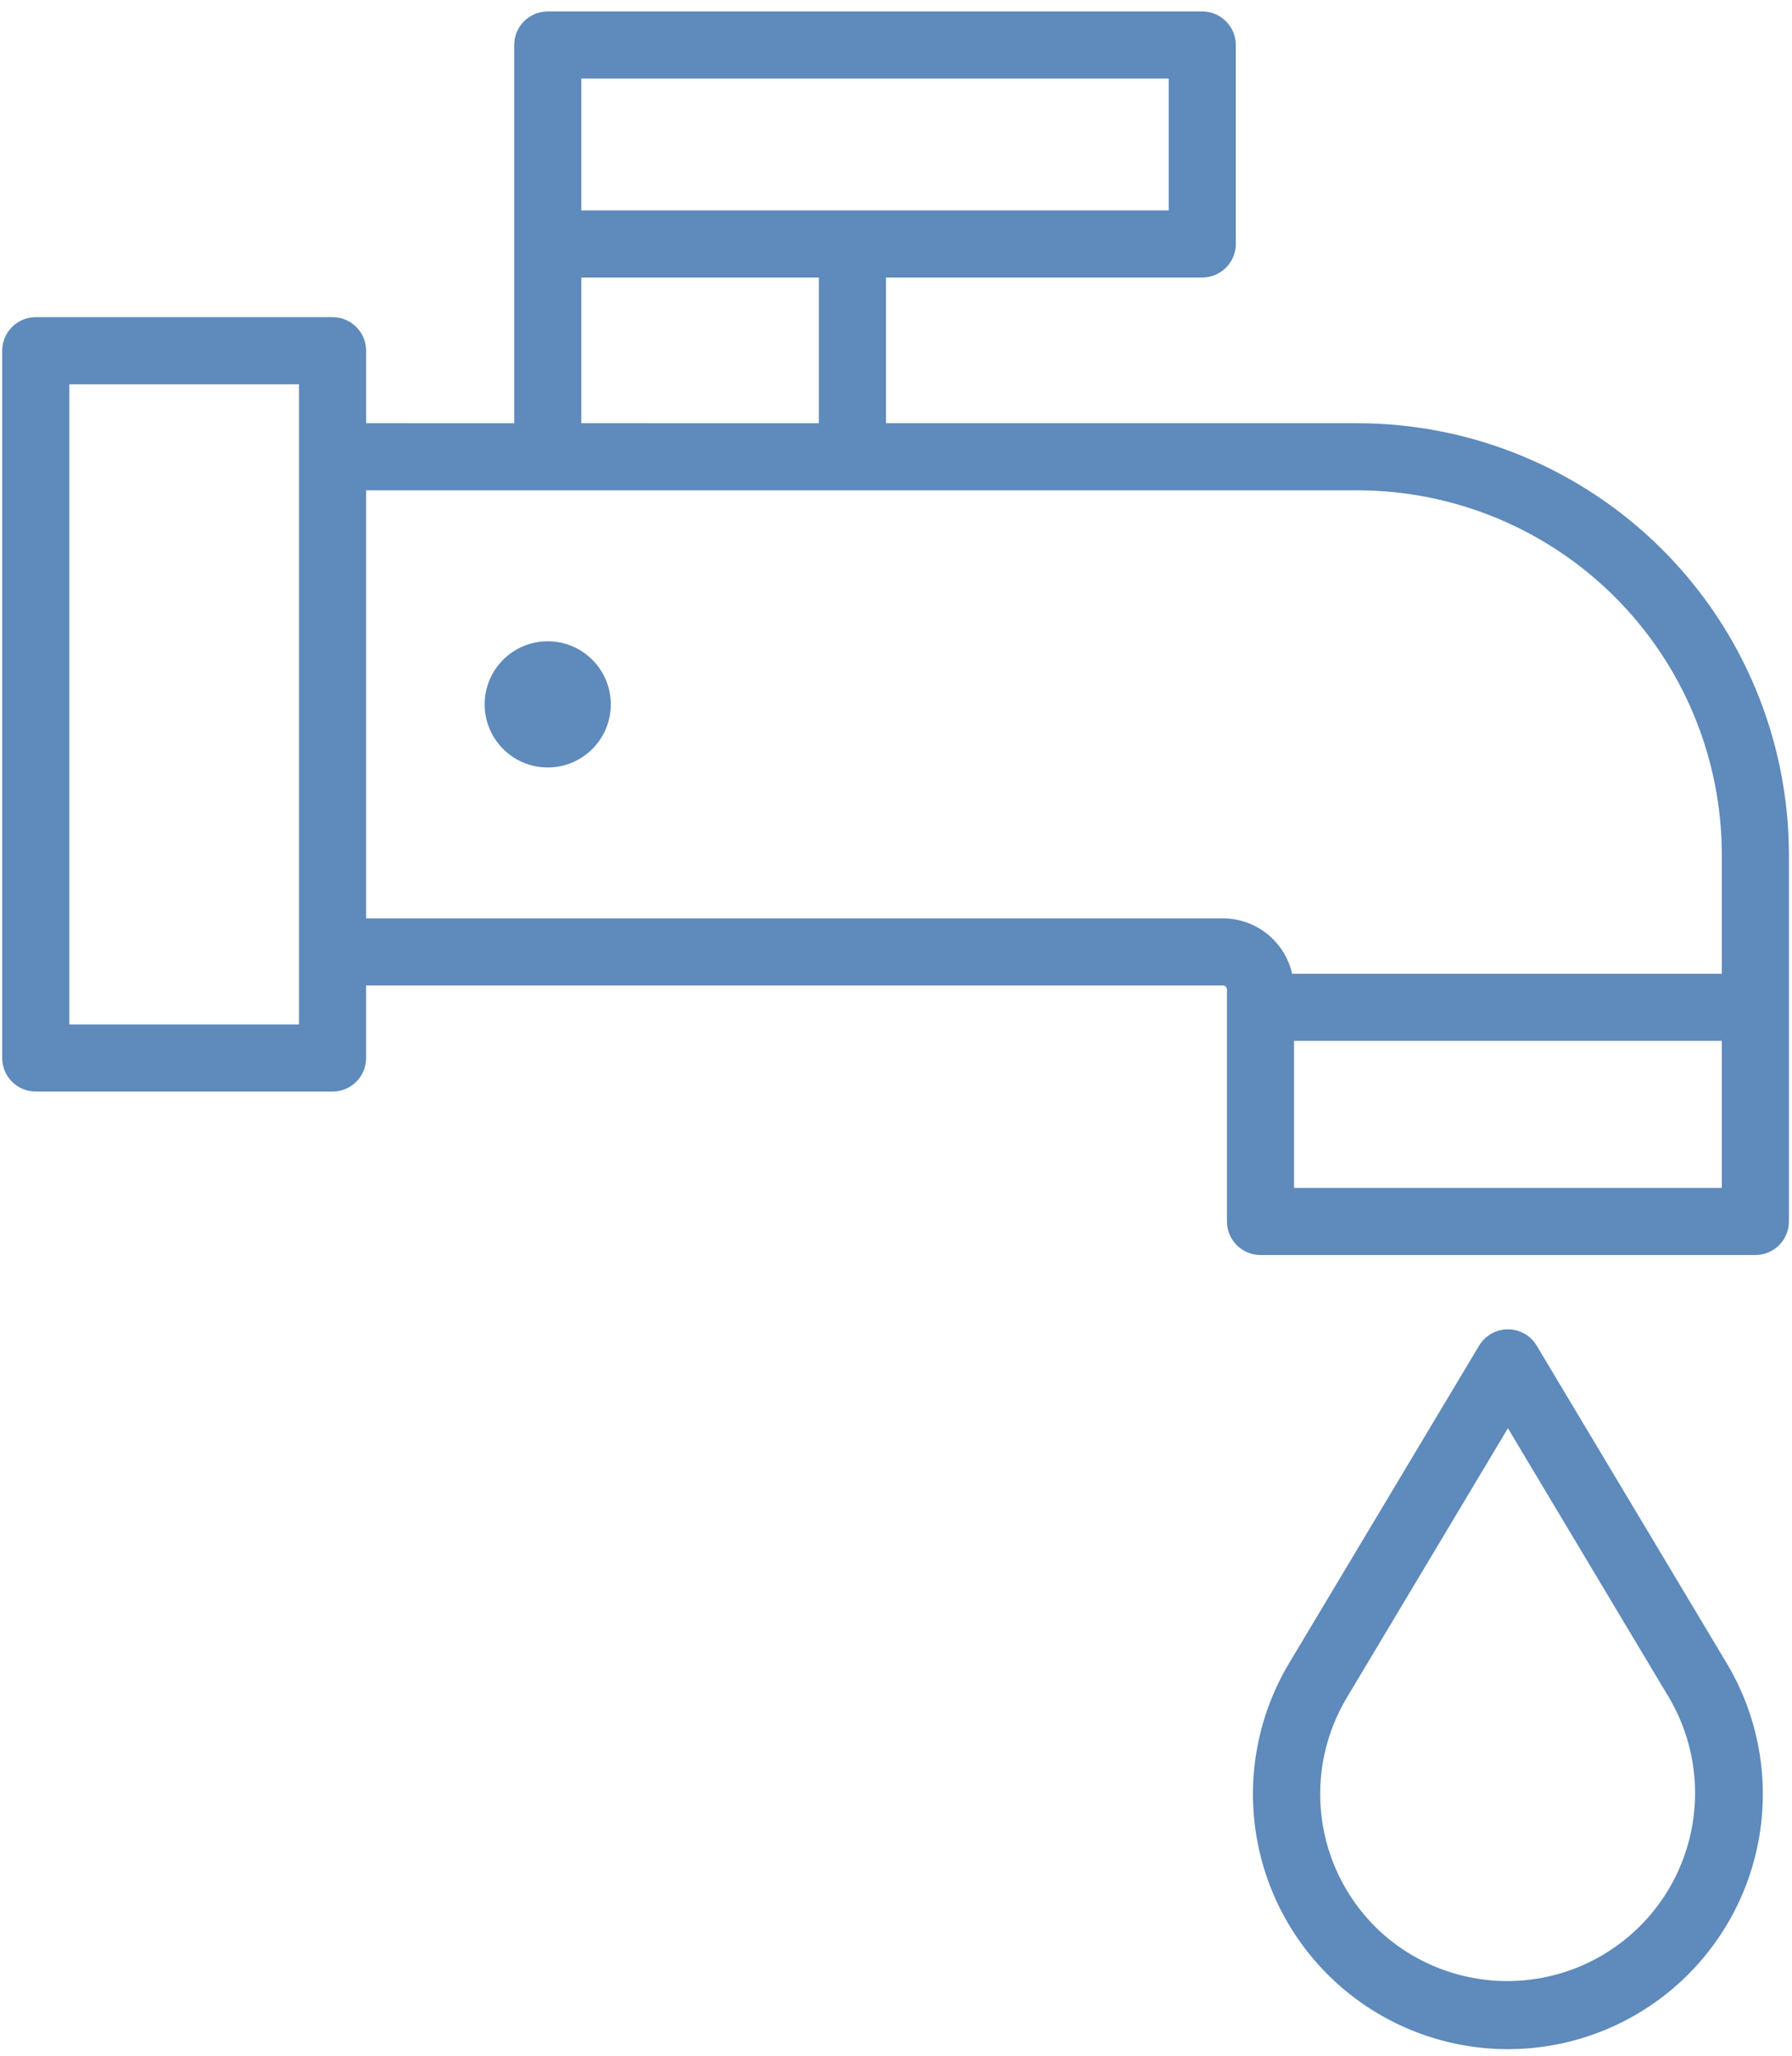
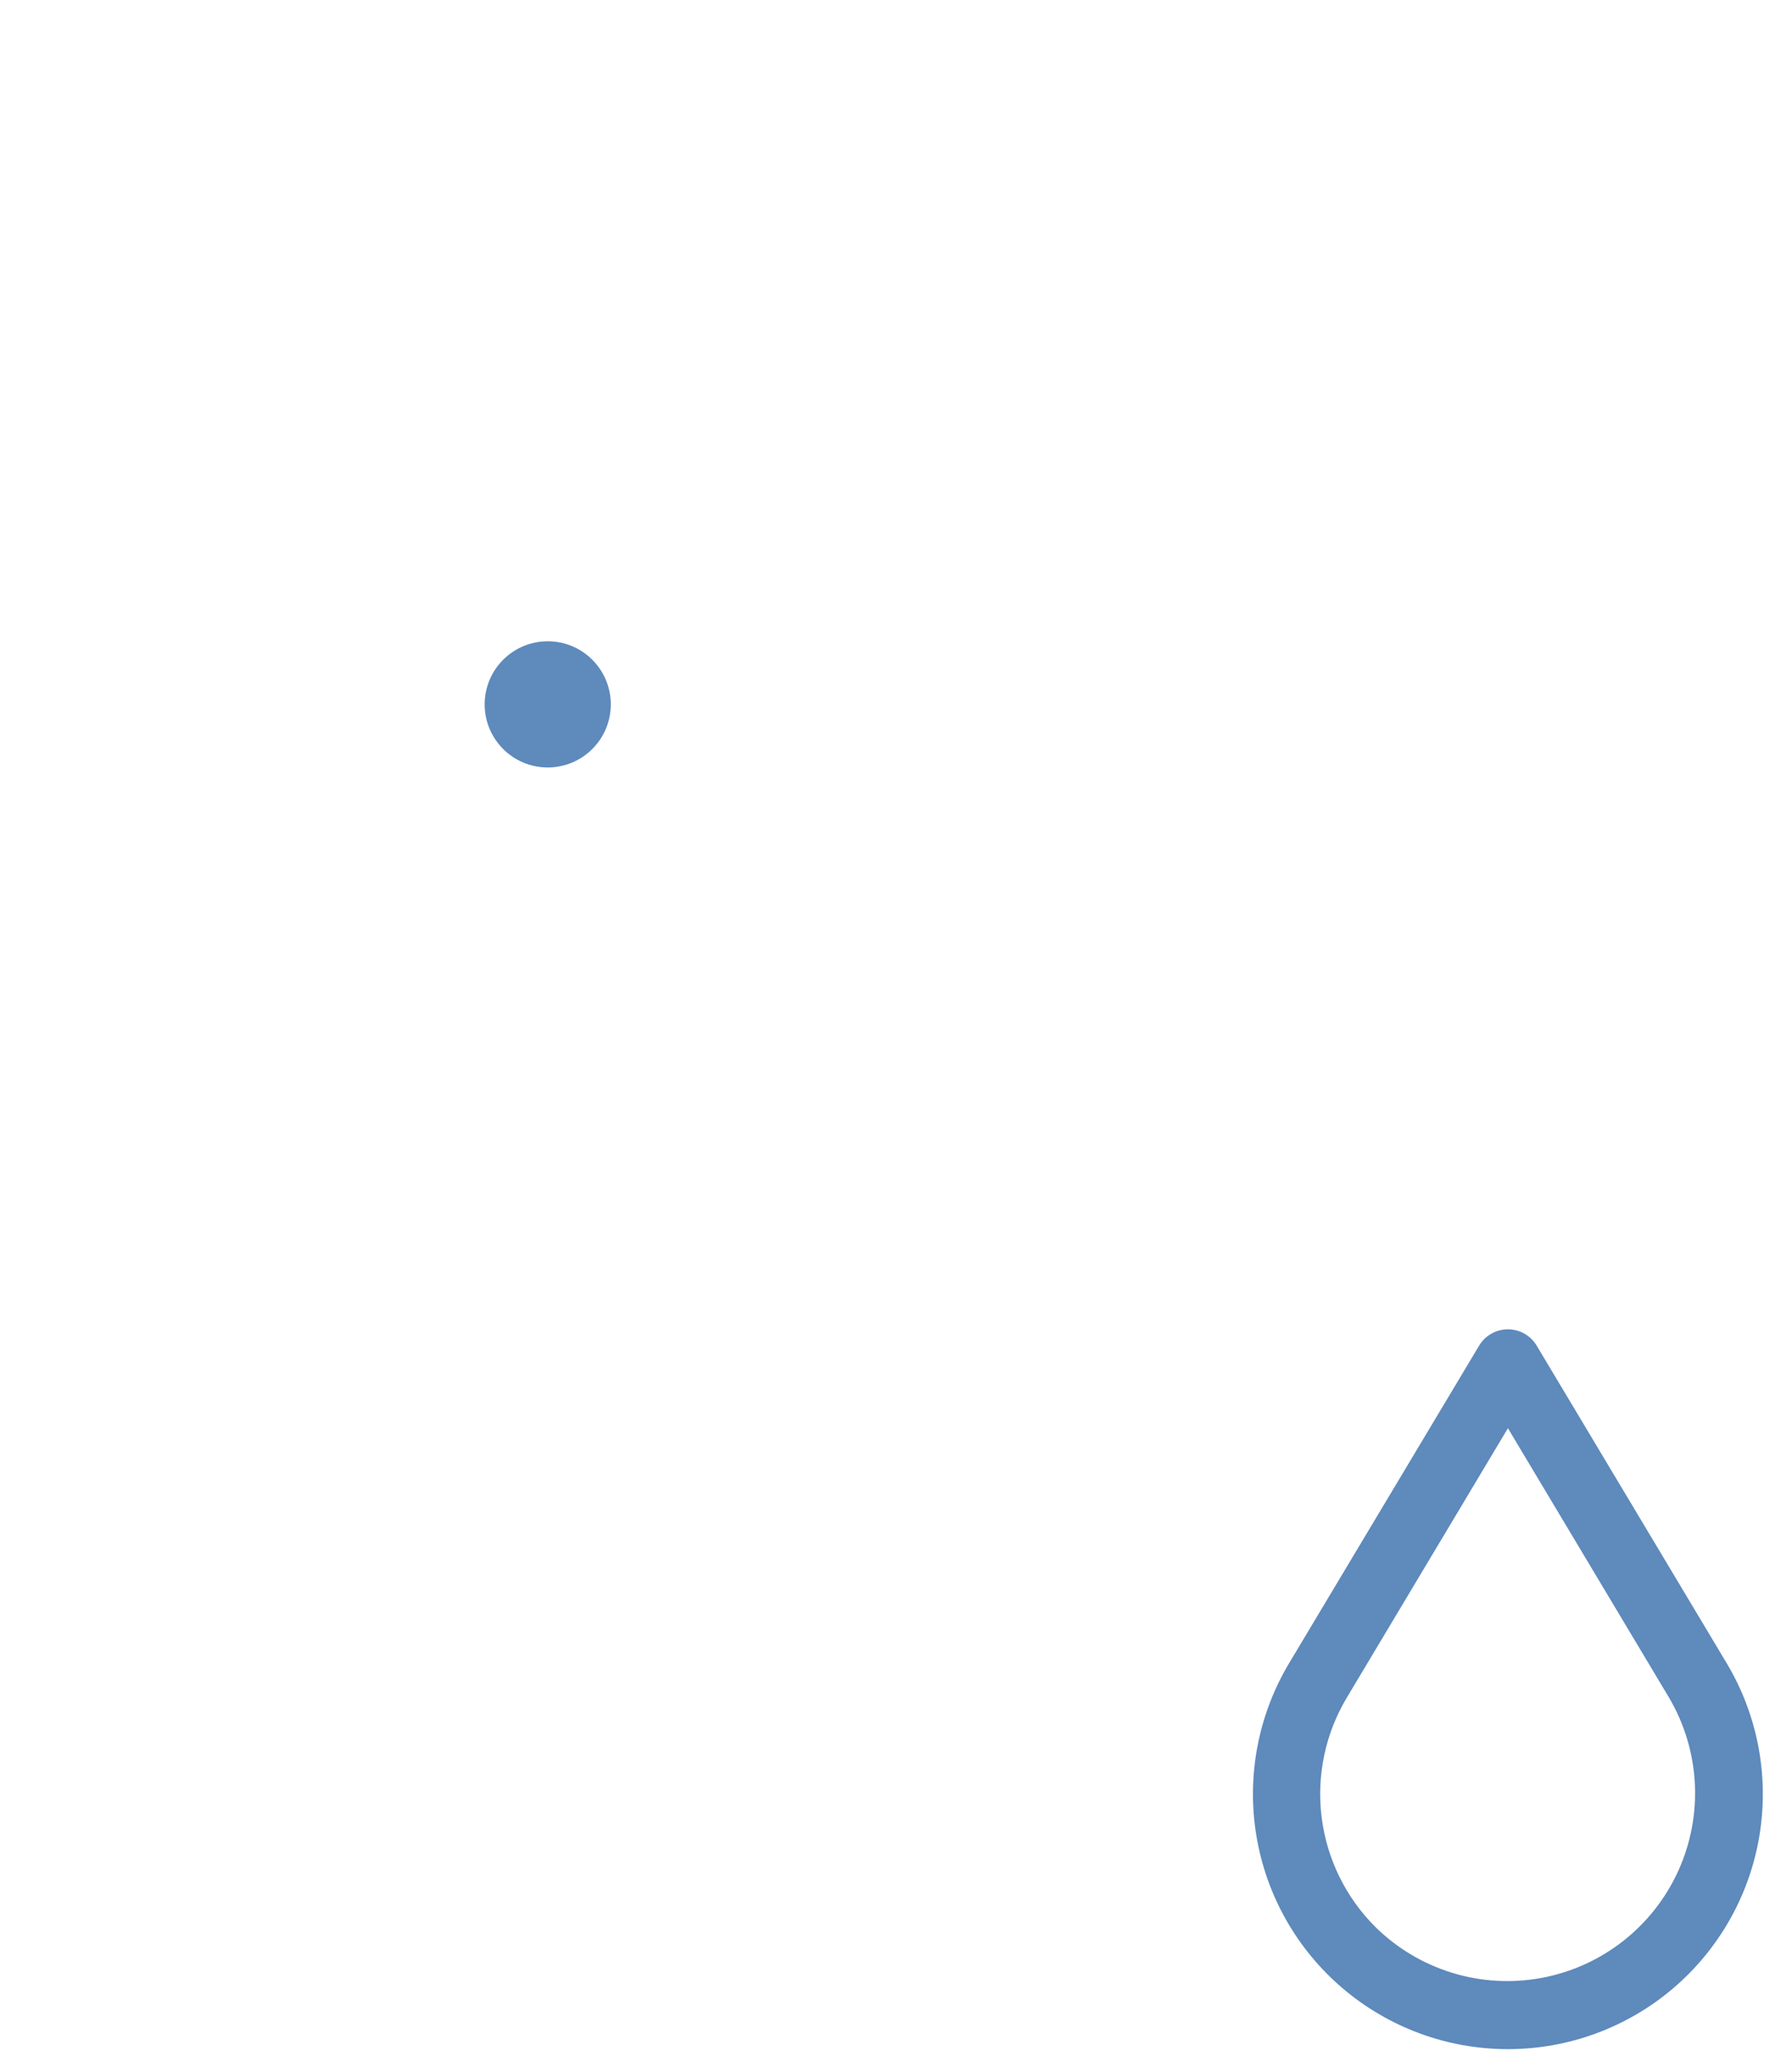
<svg xmlns="http://www.w3.org/2000/svg" width="109" height="125" viewBox="0 0 109 125" fill="none">
-   <path d="M20.228 19.283H2.175C1.048 19.283 0.134 20.197 0.134 21.323V64.325C0.134 64.866 0.349 65.385 0.732 65.767C1.114 66.15 1.634 66.365 2.175 66.365H20.228C20.769 66.365 21.288 66.15 21.671 65.767C22.053 65.385 22.268 64.866 22.268 64.325V59.915H74.385C74.52 59.915 74.629 60.024 74.63 60.158V74.263C74.63 74.804 74.845 75.323 75.227 75.706C75.61 76.088 76.129 76.303 76.67 76.303H106.772C107.313 76.303 107.832 76.088 108.215 75.706C108.597 75.323 108.812 74.804 108.812 74.263V51.962C108.804 45.008 106.038 38.34 101.121 33.422C96.203 28.505 89.535 25.739 82.581 25.731H53.89V16.872H73.129C73.67 16.872 74.189 16.657 74.571 16.274C74.954 15.892 75.169 15.373 75.169 14.832V2.737C75.169 2.195 74.954 1.677 74.571 1.294C74.189 0.912 73.67 0.697 73.129 0.697H33.317C32.191 0.697 31.277 1.609 31.277 2.737V25.732L22.269 25.731V21.323C22.269 20.782 22.054 20.262 21.672 19.88C21.289 19.497 20.77 19.282 20.229 19.282L20.228 19.283ZM4.215 62.284V23.364H18.188V62.284H4.215ZM78.71 72.223V63.284H104.731V72.223H78.71ZM35.356 4.777H71.087V12.791H35.356V4.777ZM35.356 16.872H49.809V25.732L35.356 25.731V16.872ZM33.316 29.812L82.581 29.811C88.453 29.818 94.084 32.154 98.236 36.307C102.389 40.458 104.725 46.089 104.731 51.962V59.203H78.596C78.378 58.248 77.844 57.394 77.079 56.782C76.314 56.17 75.364 55.836 74.384 55.834H22.268V29.811L33.316 29.812Z" fill="#5E8ABC" />
  <path d="M105.02 101.107L93.471 81.814C93.103 81.197 92.439 80.82 91.72 80.82C91.002 80.82 90.337 81.197 89.968 81.814L78.418 101.107H78.418C76.529 104.259 75.82 107.979 76.42 111.605C77.018 115.231 78.885 118.525 81.688 120.903C84.49 123.28 88.045 124.585 91.719 124.585C95.394 124.585 98.949 123.28 101.751 120.903C104.553 118.525 106.42 115.231 107.019 111.605C107.617 107.979 106.91 104.259 105.02 101.107H105.02ZM83.65 117.148C81.848 115.349 80.7 113 80.388 110.473C80.075 107.946 80.617 105.388 81.927 103.204L91.721 86.834L101.515 103.204C103.415 106.419 103.625 110.358 102.077 113.756C100.53 117.153 97.42 119.581 93.748 120.257C90.077 120.933 86.306 119.772 83.65 117.148H83.65Z" fill="#5E8ABC" />
  <path d="M37.152 42.825C37.152 44.944 35.434 46.661 33.316 46.661C31.198 46.661 29.48 44.944 29.48 42.825C29.48 40.706 31.198 38.989 33.316 38.989C35.434 38.989 37.152 40.706 37.152 42.825Z" fill="#5E8ABC" />
</svg>